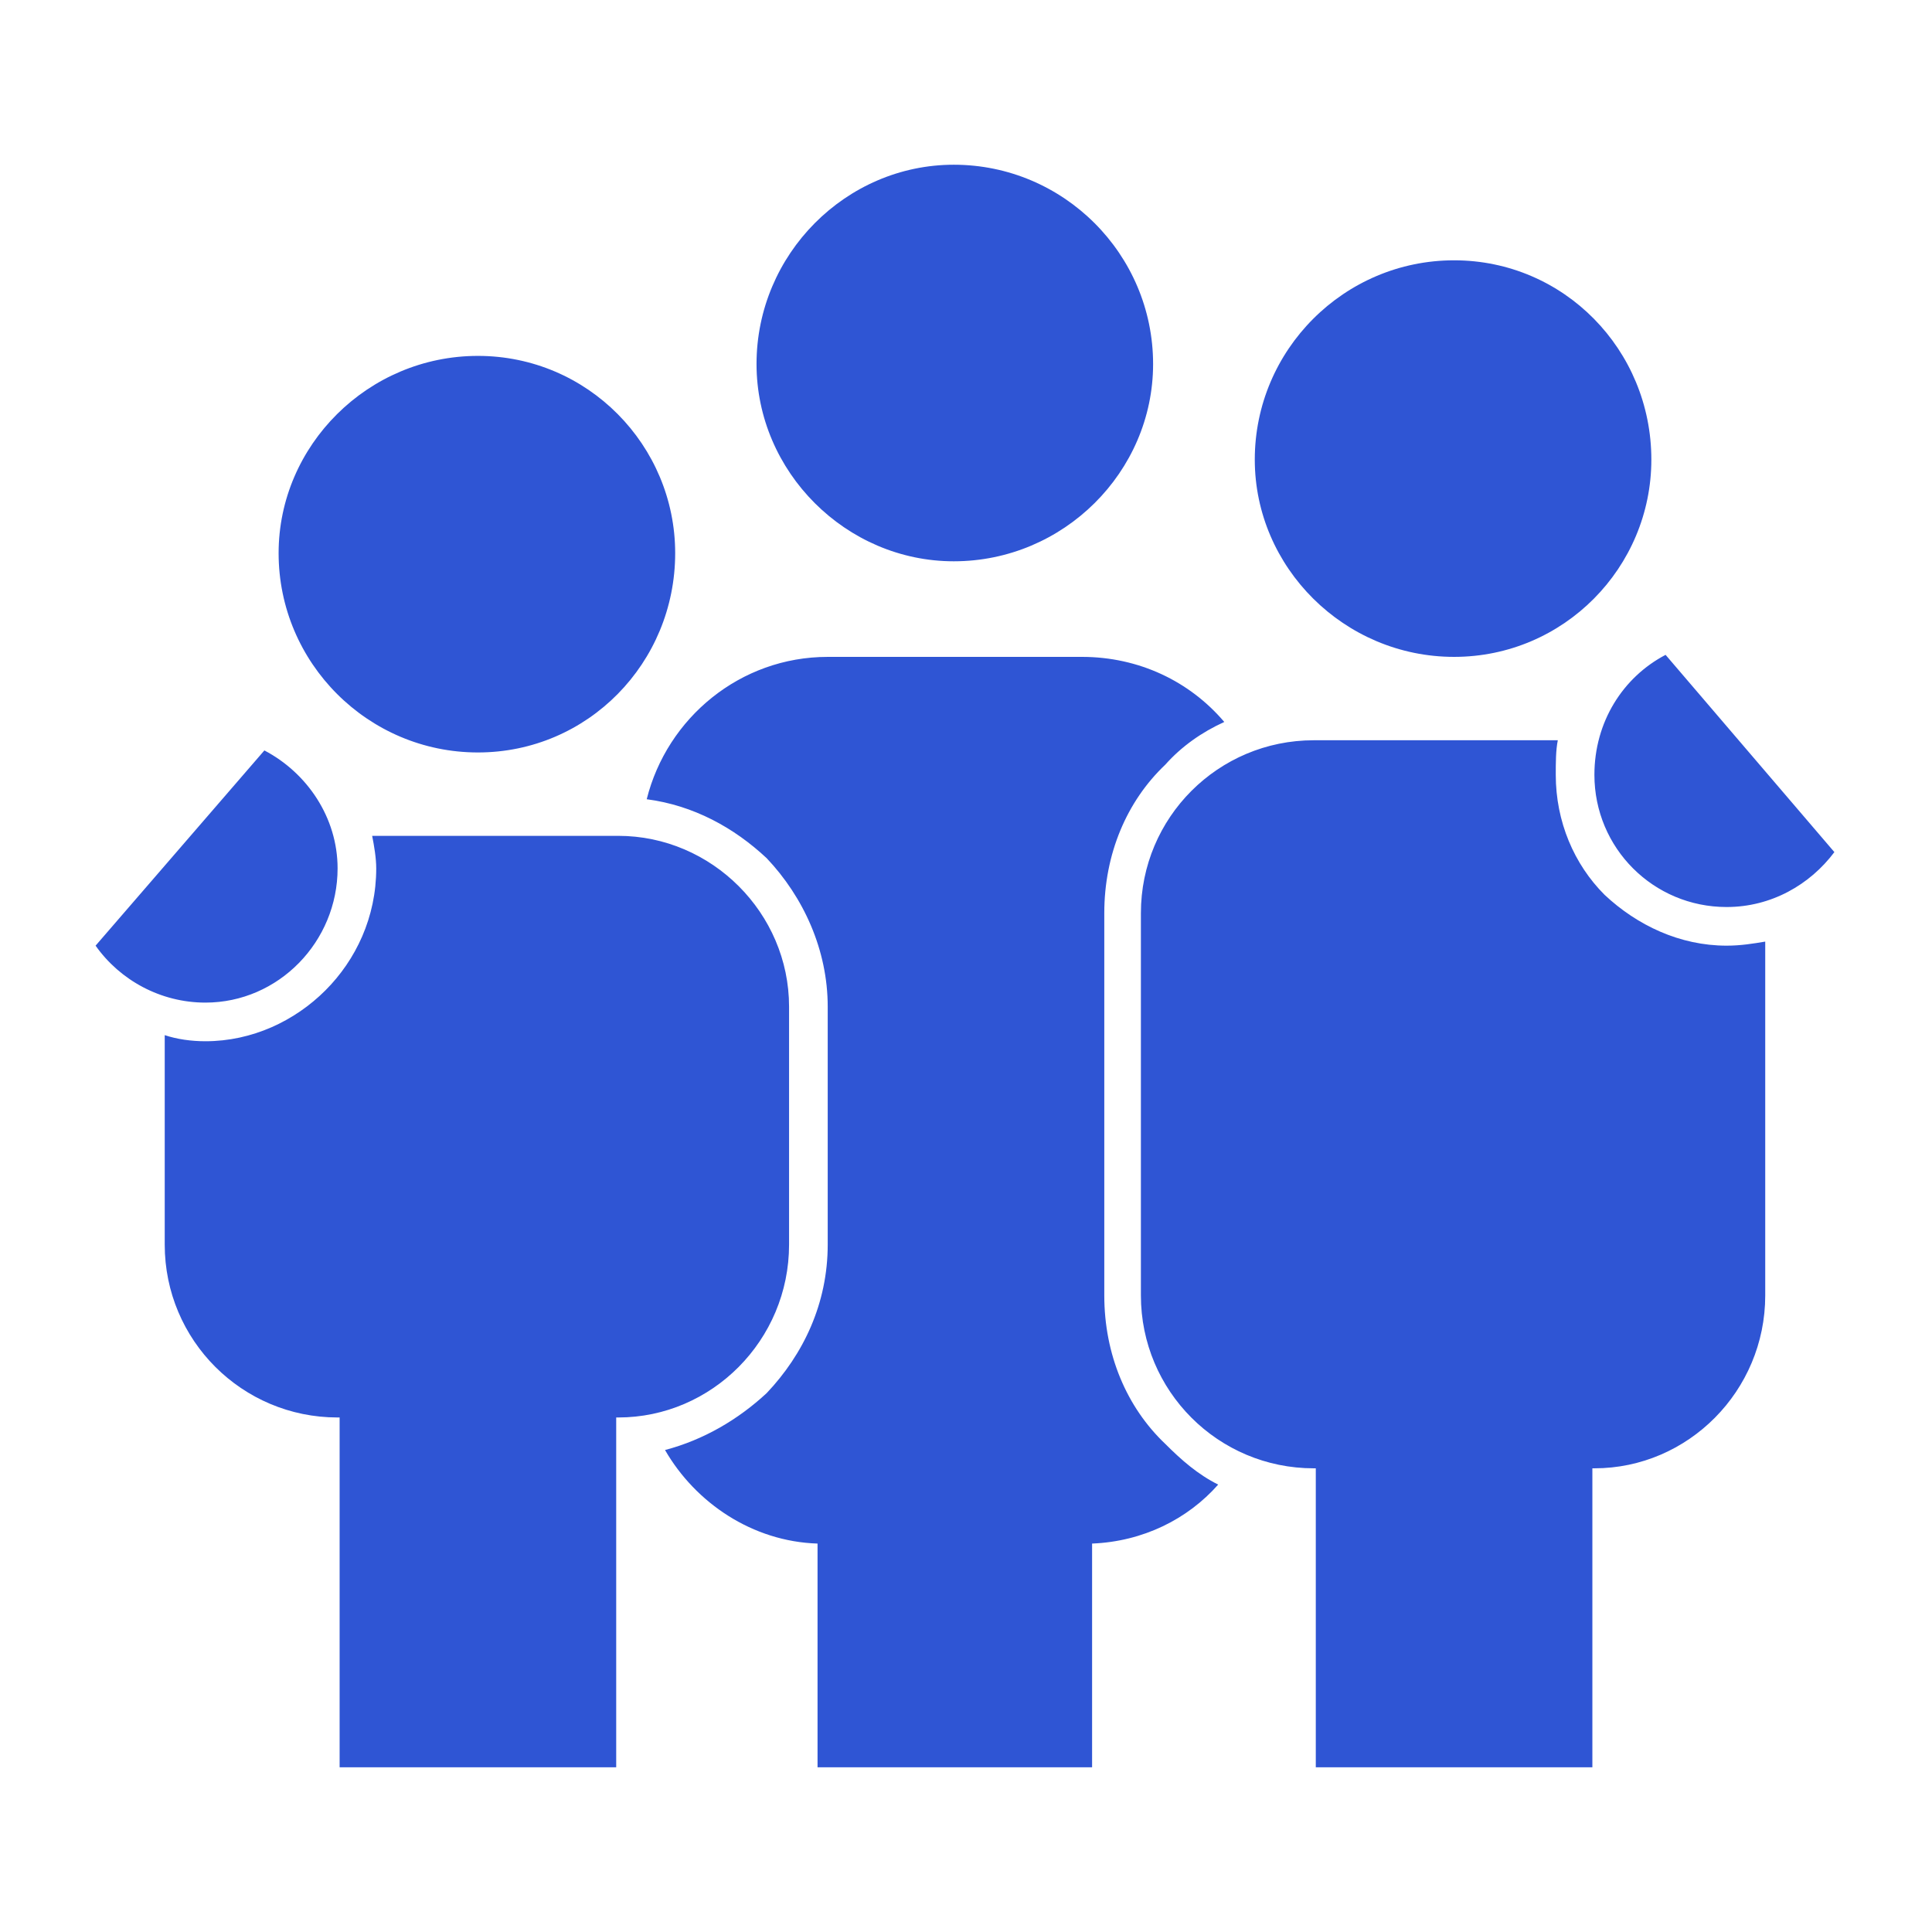
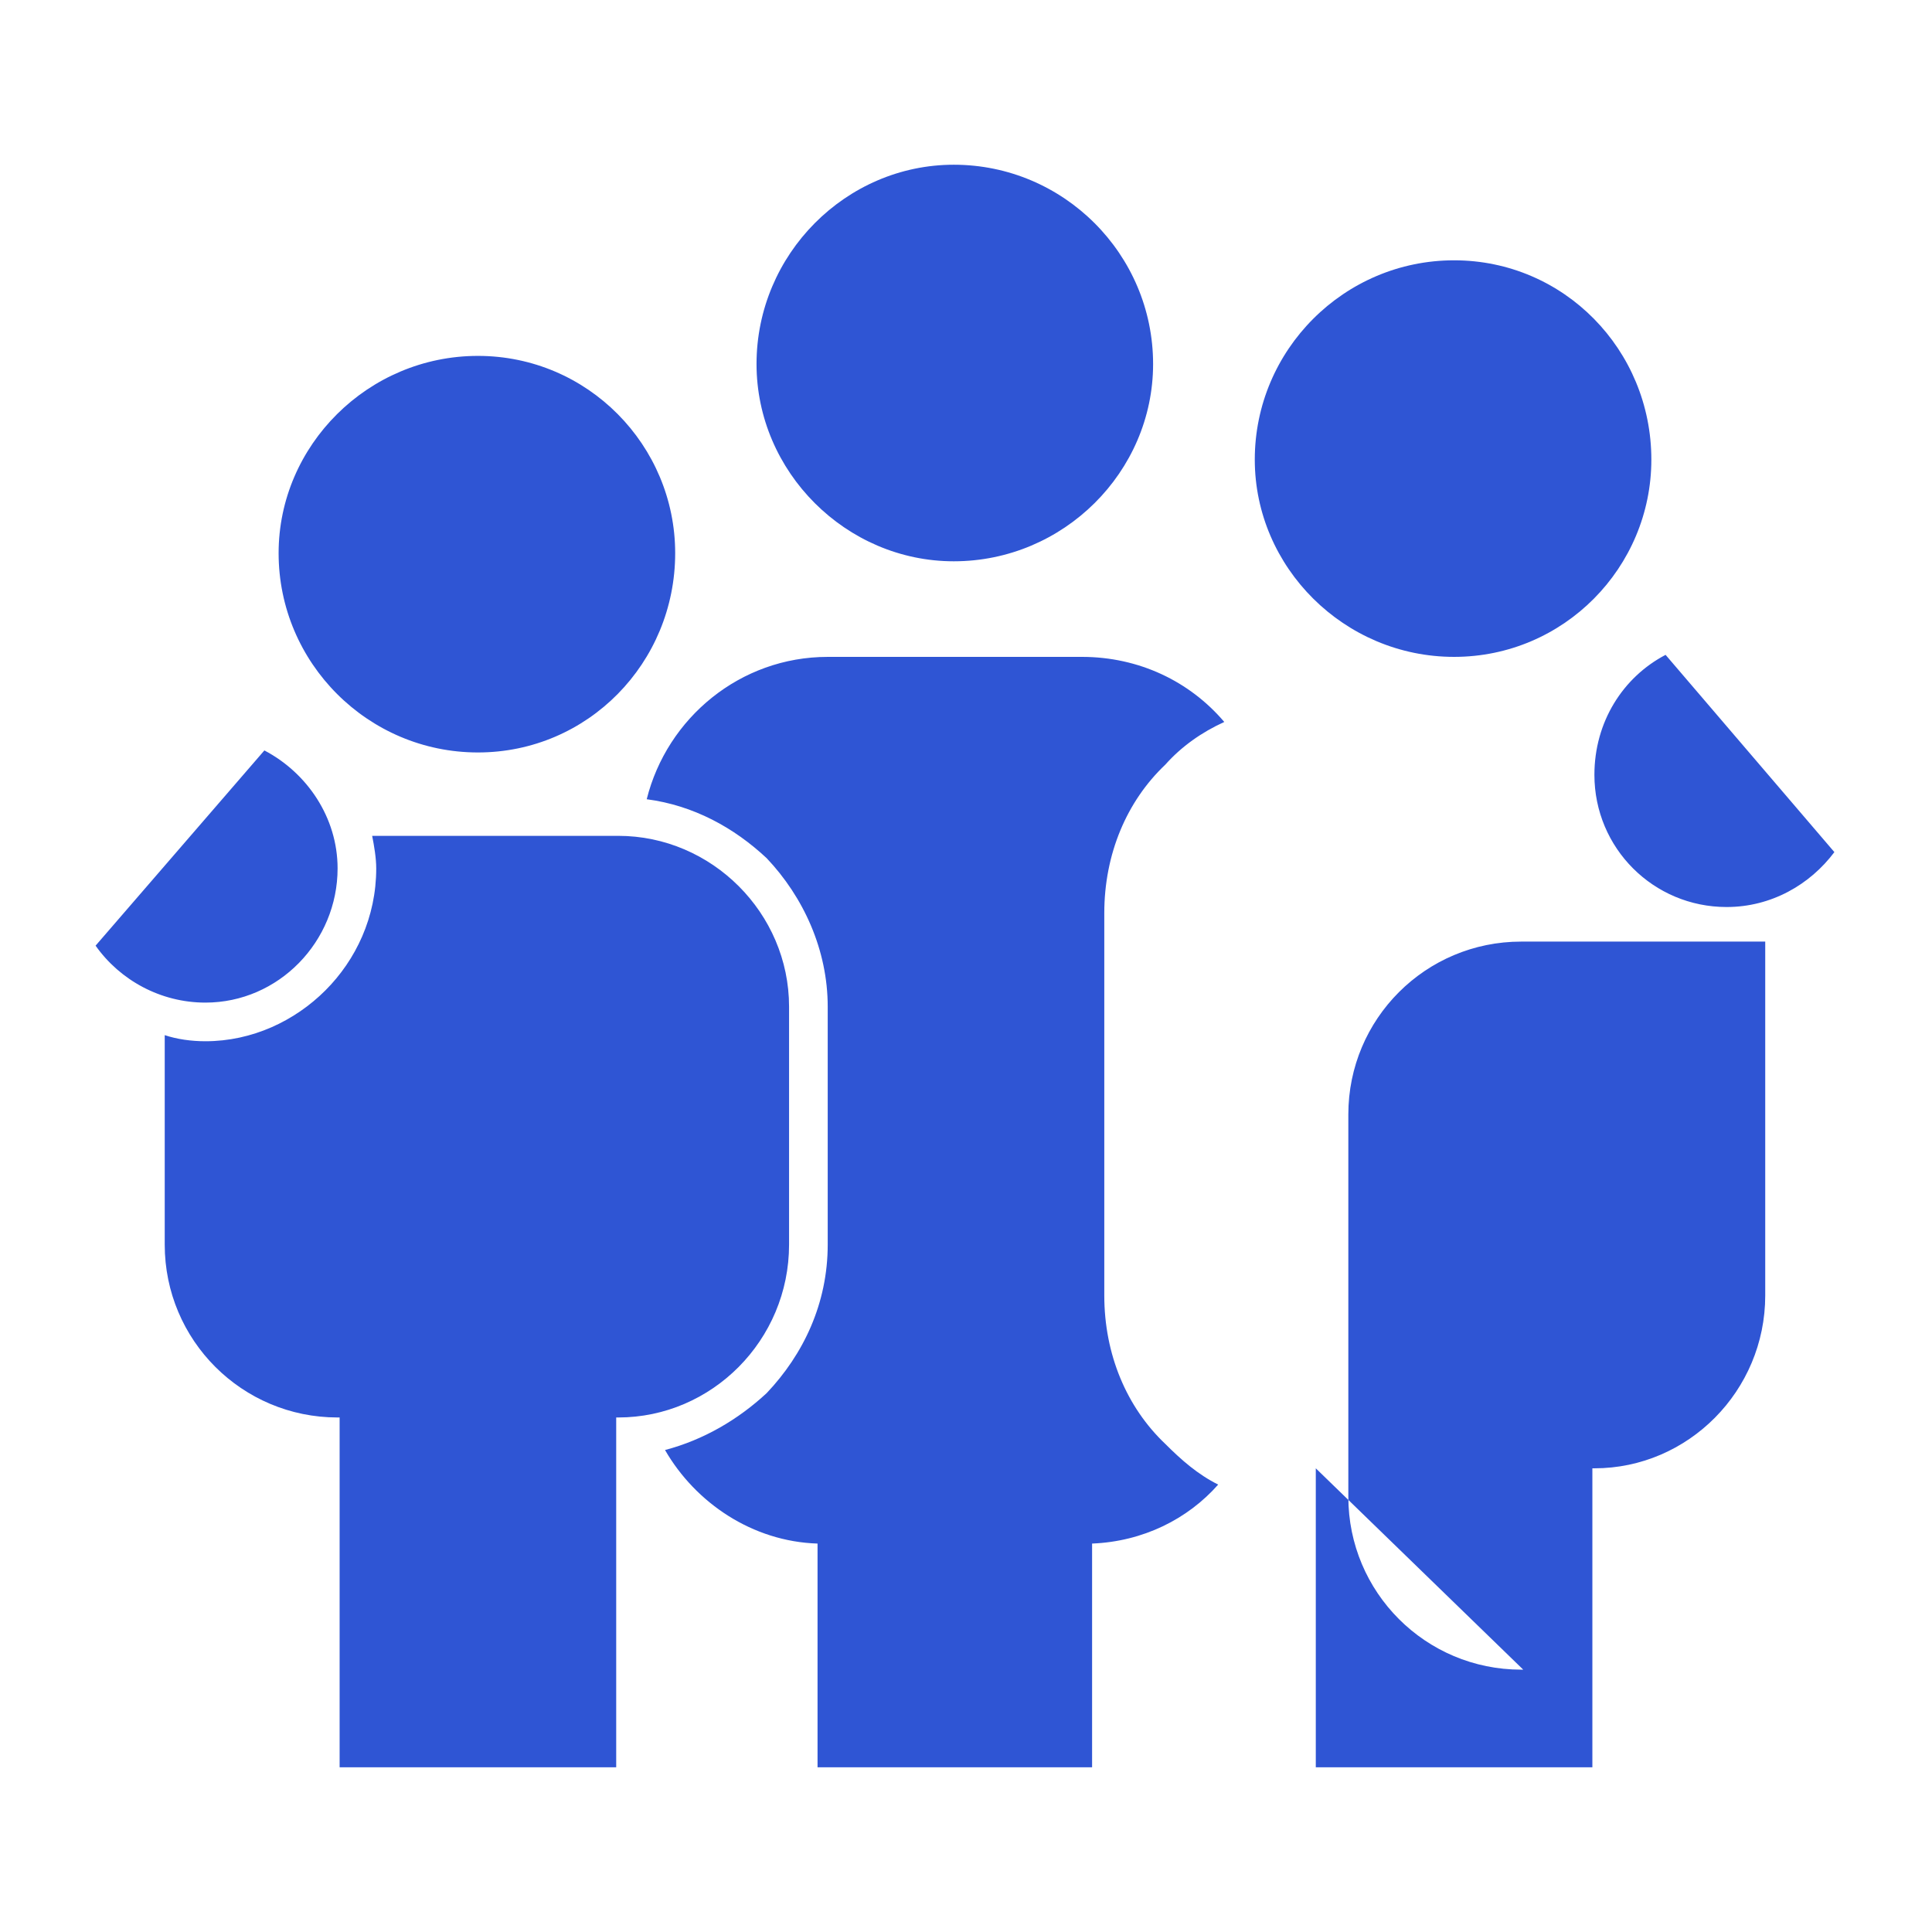
<svg xmlns="http://www.w3.org/2000/svg" xml:space="preserve" width="100px" height="100px" version="1.1" style="shape-rendering:geometricPrecision; text-rendering:geometricPrecision; image-rendering:optimizeQuality; fill-rule:evenodd; clip-rule:evenodd" viewBox="0 0 9.5 9.5">
  <defs>
    <style type="text/css">
   
    .fil0 {fill:none}
    .fil1 {fill:#2F55D4}
   
  </style>
  </defs>
  <g id="Layer_x0020_1">
    <g id="_2570002715424">
      <g>
        <g>
          <g>
-             <rect class="fil0" width="9.5" height="9.5" />
-           </g>
+             </g>
        </g>
      </g>
-       <path class="fil1" d="M4.07 3.23l1.25 0c0.28,0 0.53,0.12 0.7,0.32 -0.11,0.05 -0.21,0.12 -0.29,0.21 -0.19,0.18 -0.3,0.44 -0.3,0.73l0 1.88c0,0.29 0.11,0.55 0.3,0.73 0.08,0.08 0.16,0.15 0.26,0.2 -0.15,0.17 -0.37,0.28 -0.62,0.29l0 1.1 -1.35 0 0 -1.1c-0.32,-0.01 -0.6,-0.2 -0.75,-0.46 0.19,-0.05 0.36,-0.15 0.5,-0.28 0.18,-0.19 0.3,-0.44 0.3,-0.73l0 -1.17c0,-0.28 -0.12,-0.54 -0.3,-0.73 -0.16,-0.15 -0.36,-0.26 -0.59,-0.29 0.1,-0.4 0.46,-0.7 0.89,-0.7zm4.12 -0.01c-0.21,0.11 -0.35,0.33 -0.35,0.59 0,0.36 0.29,0.65 0.65,0.65 0.22,0 0.41,-0.11 0.53,-0.27l-0.83 -0.97zm-1.04 -1.94c-0.54,0 -0.98,0.44 -0.98,0.98 0,0.53 0.44,0.97 0.98,0.97 0.54,0 0.97,-0.44 0.97,-0.97 0,-0.54 -0.43,-0.98 -0.97,-0.98zm-0.68 5.94l0 1.47 1.36 0 0 -1.47 0.01 0c0.46,0 0.84,-0.38 0.84,-0.85l0 -1.74c-0.06,0.01 -0.12,0.02 -0.19,0.02 -0.23,0 -0.44,-0.1 -0.6,-0.25 -0.15,-0.15 -0.24,-0.36 -0.24,-0.59 0,-0.06 0,-0.12 0.01,-0.17l-1.2 0c-0.47,0 -0.85,0.38 -0.85,0.85l0 1.88c0,0.47 0.38,0.85 0.85,0.85l0.01 0zm-4.12 -5.47c0.54,0 0.97,0.44 0.97,0.97 0,0.54 -0.43,0.98 -0.97,0.98 -0.54,0 -0.98,-0.44 -0.98,-0.98 0,-0.53 0.44,-0.97 0.98,-0.97zm-1.05 1.94c0.21,0.11 0.36,0.33 0.36,0.58 0,0.36 -0.29,0.66 -0.65,0.66 -0.22,0 -0.42,-0.11 -0.54,-0.28l0.83 -0.96zm1.73 3.28l0 1.72 -1.36 0 0 -1.72 -0.01 0c-0.47,0 -0.85,-0.38 -0.85,-0.85l0 -1.03c0.06,0.02 0.13,0.03 0.2,0.03 0.23,0 0.44,-0.1 0.59,-0.25 0.15,-0.15 0.25,-0.36 0.25,-0.6 0,-0.05 -0.01,-0.11 -0.02,-0.16l1.21 0c0.46,0 0.84,0.38 0.84,0.84l0 1.17c0,0.47 -0.38,0.85 -0.84,0.85l-0.01 0zm1.66 -6.16c0.54,0 0.98,0.44 0.98,0.98 0,0.53 -0.44,0.97 -0.98,0.97 -0.53,0 -0.97,-0.44 -0.97,-0.97 0,-0.54 0.44,-0.98 0.97,-0.98z" />
+       <path class="fil1" d="M4.07 3.23l1.25 0c0.28,0 0.53,0.12 0.7,0.32 -0.11,0.05 -0.21,0.12 -0.29,0.21 -0.19,0.18 -0.3,0.44 -0.3,0.73l0 1.88c0,0.29 0.11,0.55 0.3,0.73 0.08,0.08 0.16,0.15 0.26,0.2 -0.15,0.17 -0.37,0.28 -0.62,0.29l0 1.1 -1.35 0 0 -1.1c-0.32,-0.01 -0.6,-0.2 -0.75,-0.46 0.19,-0.05 0.36,-0.15 0.5,-0.28 0.18,-0.19 0.3,-0.44 0.3,-0.73l0 -1.17c0,-0.28 -0.12,-0.54 -0.3,-0.73 -0.16,-0.15 -0.36,-0.26 -0.59,-0.29 0.1,-0.4 0.46,-0.7 0.89,-0.7zm4.12 -0.01c-0.21,0.11 -0.35,0.33 -0.35,0.59 0,0.36 0.29,0.65 0.65,0.65 0.22,0 0.41,-0.11 0.53,-0.27l-0.83 -0.97zm-1.04 -1.94c-0.54,0 -0.98,0.44 -0.98,0.98 0,0.53 0.44,0.97 0.98,0.97 0.54,0 0.97,-0.44 0.97,-0.97 0,-0.54 -0.43,-0.98 -0.97,-0.98zm-0.68 5.94l0 1.47 1.36 0 0 -1.47 0.01 0c0.46,0 0.84,-0.38 0.84,-0.85l0 -1.74l-1.2 0c-0.47,0 -0.85,0.38 -0.85,0.85l0 1.88c0,0.47 0.38,0.85 0.85,0.85l0.01 0zm-4.12 -5.47c0.54,0 0.97,0.44 0.97,0.97 0,0.54 -0.43,0.98 -0.97,0.98 -0.54,0 -0.98,-0.44 -0.98,-0.98 0,-0.53 0.44,-0.97 0.98,-0.97zm-1.05 1.94c0.21,0.11 0.36,0.33 0.36,0.58 0,0.36 -0.29,0.66 -0.65,0.66 -0.22,0 -0.42,-0.11 -0.54,-0.28l0.83 -0.96zm1.73 3.28l0 1.72 -1.36 0 0 -1.72 -0.01 0c-0.47,0 -0.85,-0.38 -0.85,-0.85l0 -1.03c0.06,0.02 0.13,0.03 0.2,0.03 0.23,0 0.44,-0.1 0.59,-0.25 0.15,-0.15 0.25,-0.36 0.25,-0.6 0,-0.05 -0.01,-0.11 -0.02,-0.16l1.21 0c0.46,0 0.84,0.38 0.84,0.84l0 1.17c0,0.47 -0.38,0.85 -0.84,0.85l-0.01 0zm1.66 -6.16c0.54,0 0.98,0.44 0.98,0.98 0,0.53 -0.44,0.97 -0.98,0.97 -0.53,0 -0.97,-0.44 -0.97,-0.97 0,-0.54 0.44,-0.98 0.97,-0.98z" />
    </g>
  </g>
</svg>